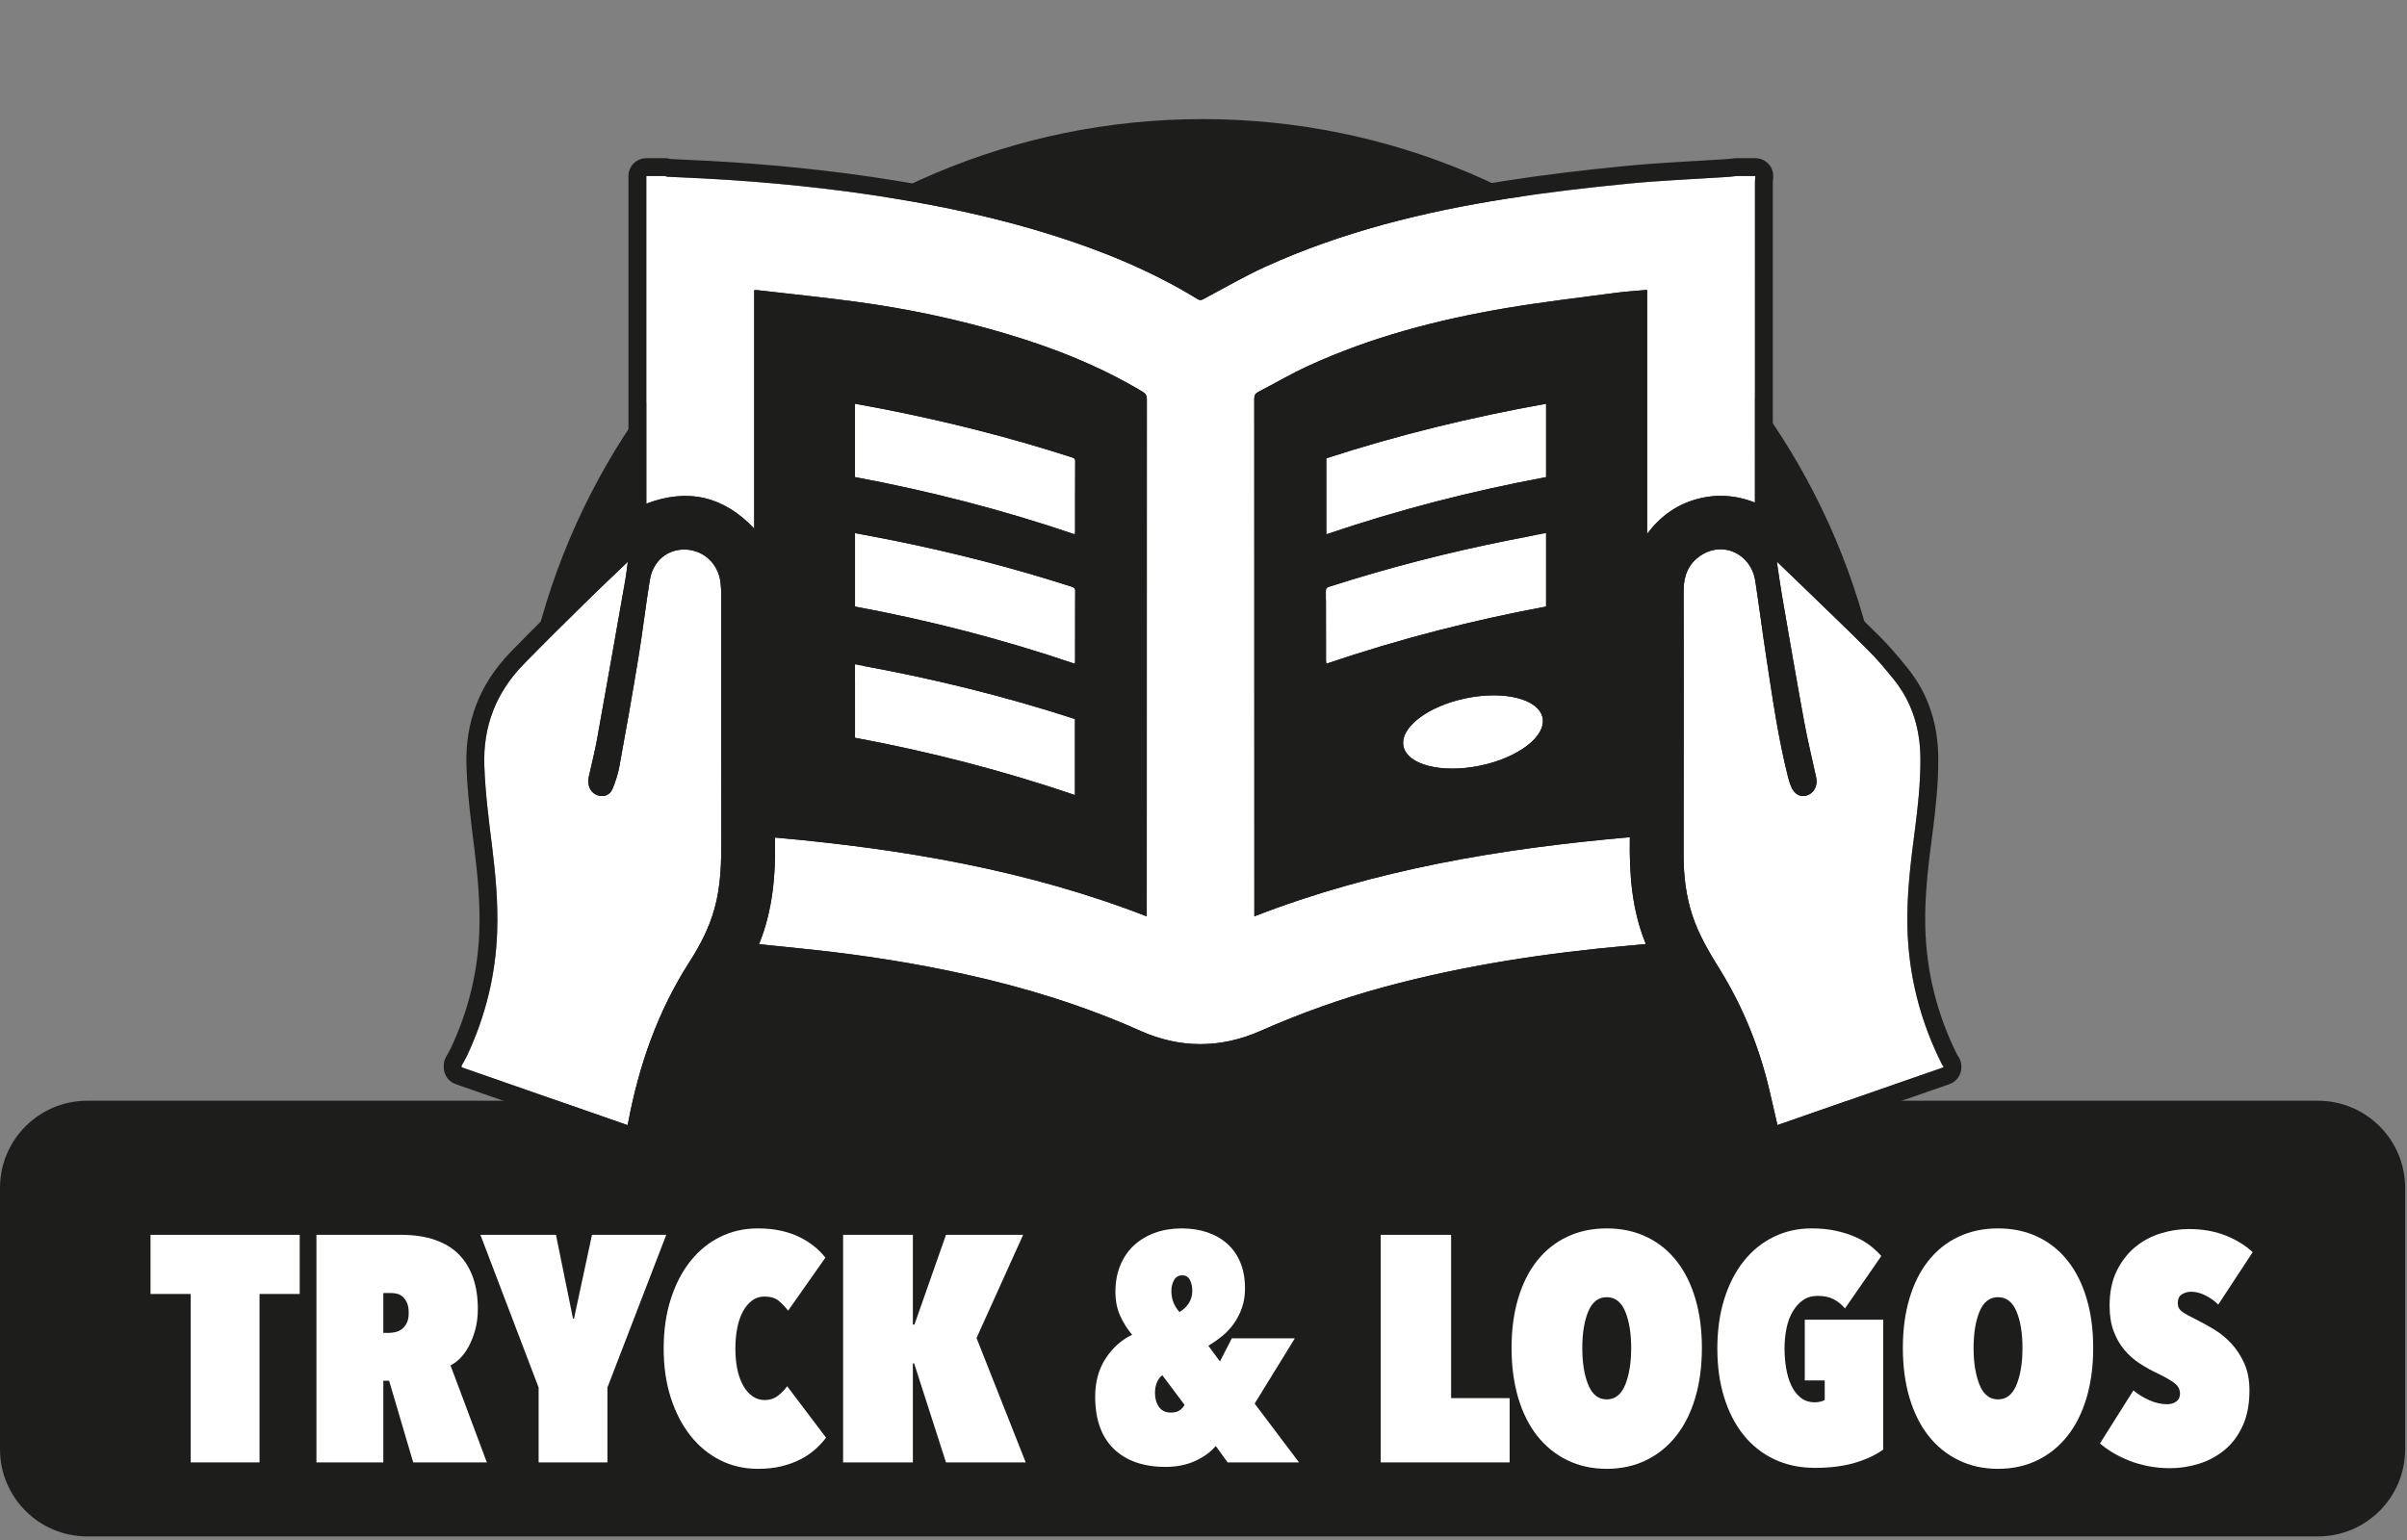
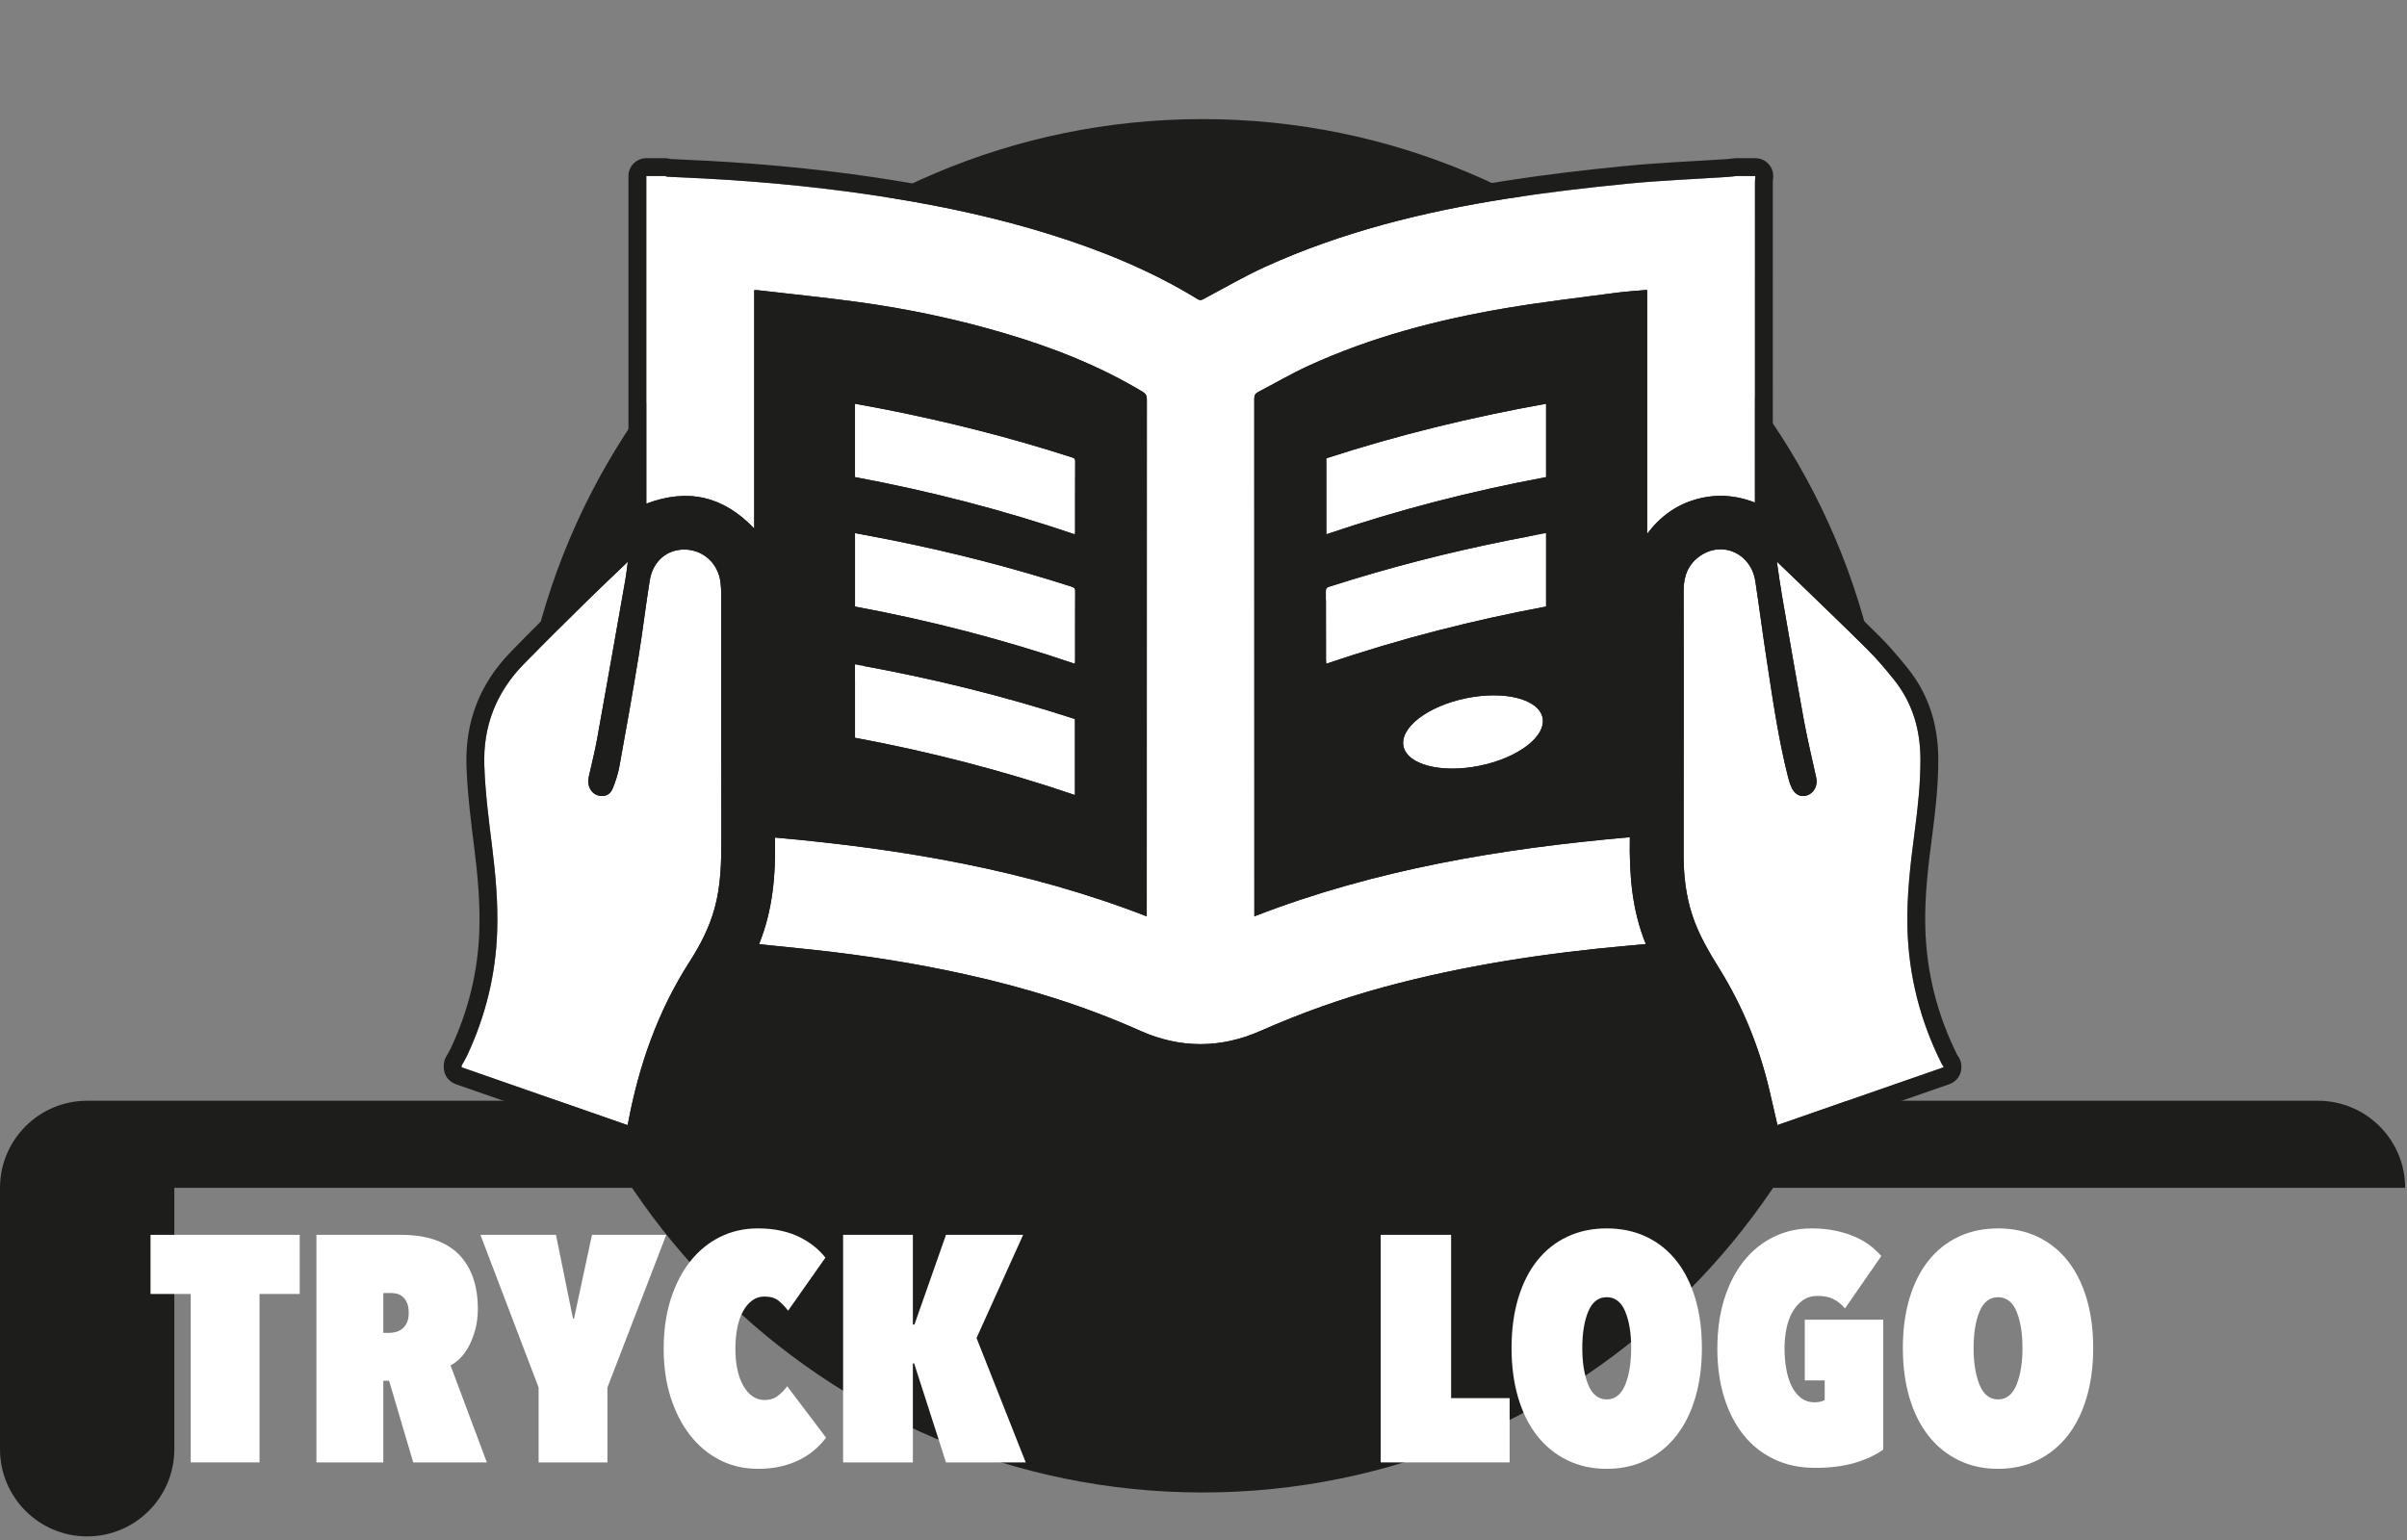
<svg xmlns="http://www.w3.org/2000/svg" xmlns:ns1="http://www.serif.com/" width="100%" height="100%" viewBox="0 0 539 345" version="1.1" xml:space="preserve" style="fill-rule:evenodd;clip-rule:evenodd;stroke-linejoin:round;stroke-miterlimit:2;">
  <rect x="0" y="0" width="539" height="345" fill="#808080" stroke="none" />
  <rect id="Page-5" ns1:id="Page 5" x="0" y="0" width="538.8" height="344.16" style="fill:none;" />
  <path d="M269.291,334.315c84.816,-0 153.819,-69.003 153.819,-153.819c-0,-84.816 -69.003,-153.818 -153.819,-153.818c-84.815,0 -153.818,69.002 -153.818,153.818c0,84.816 69.003,153.819 153.818,153.819" style="fill:#1d1d1b;fill-rule:nonzero;" />
-   <path d="M538.583,266.085c0,-10.772 -8.746,-19.518 -19.518,-19.518l-499.547,0c-10.772,0 -19.518,8.746 -19.518,19.518l0,58.554c0,10.773 8.746,19.518 19.518,19.518l499.547,0c10.772,0 19.518,-8.745 19.518,-19.518l0,-58.554Z" style="fill:#1d1d1b;" />
+   <path d="M538.583,266.085c0,-10.772 -8.746,-19.518 -19.518,-19.518l-499.547,0c-10.772,0 -19.518,8.746 -19.518,19.518l0,58.554c0,10.773 8.746,19.518 19.518,19.518c10.772,0 19.518,-8.745 19.518,-19.518l0,-58.554Z" style="fill:#1d1d1b;" />
  <g id="Trycksaker">
    <path d="M240.679,119.696c-16.135,-5.494 -32.515,-9.704 -49.221,-12.821l0,-16.436c2.18,0.404 4.324,0.783 6.459,1.203c14.202,2.791 28.217,6.319 41.992,10.769c0.473,0.153 0.864,0.228 0.86,0.909c-0.032,5.312 -0.022,10.624 -0.023,15.934c-0,0.095 -0.027,0.189 -0.067,0.442Zm0.012,28.992c-16.134,-5.489 -32.539,-9.715 -49.229,-12.818l0,-16.455c2.847,0.544 5.623,1.049 8.389,1.605c13.558,2.726 26.937,6.146 40.103,10.39c0.497,0.161 0.819,0.289 0.816,0.945l-0,0.001c-0.032,5.246 -0.017,10.493 -0.021,15.741l-0,0.001c-0,0.153 -0.029,0.307 -0.058,0.59Zm-49.23,0.14l-0.001,-0.001c16.734,2.98 33.134,6.993 49.255,12.23l-0,17.032c-16.174,-5.507 -32.562,-9.717 -49.254,-12.83l0,-16.431Zm105.469,-4.221c0.001,-4.006 0.006,-8.012 -0.02,-12.019c-0.004,-0.697 0.215,-0.993 0.876,-1.205l0.001,0c13.21,-4.236 26.621,-7.686 40.225,-10.395c2.707,-0.538 5.421,-1.043 8.206,-1.579l-0,0.001l0.001,0l-0.001,16.458c-8.115,1.511 -16.161,3.285 -24.145,5.34c-8.425,2.17 -16.78,4.653 -25.073,7.474c-0.007,-0.093 -0.015,-0.18 -0.023,-0.263c-0.007,-0.073 -0.014,-0.143 -0.02,-0.21c-0.015,-0.161 -0.027,-0.306 -0.027,-0.452l-0,-3.15Zm0.069,-41.945c16.078,-5.226 32.482,-9.233 49.218,-12.22l-0,16.435c-16.676,3.106 -33.064,7.319 -49.218,12.815l-0,-17.03Zm96.081,-63.229c-0.03,0.446 -0.091,0.892 -0.091,1.338c-0.005,23.481 -0.004,46.963 -0.004,70.446l-0,1.354c-4.45,-1.72 -8.83,-1.974 -13.272,-0.696c-4.414,1.269 -7.94,3.832 -10.878,7.71l-0,-54.645c-2.39,0.216 -4.665,0.338 -6.915,0.64c-8.288,1.108 -16.607,2.064 -24.846,3.465c-15.199,2.585 -30.058,6.466 -44.126,12.924c-3.822,1.754 -7.461,3.894 -11.201,5.835c-0.652,0.34 -0.876,0.771 -0.876,1.521c0.02,38.266 0.018,76.531 0.018,114.797l-0,1.137c27.11,-10.519 55.291,-15.205 84.084,-17.723c-0.145,8.211 0.418,16.203 3.579,23.928c-1.331,0.125 -2.569,0.246 -3.808,0.355c-18.555,1.648 -36.922,4.416 -54.926,9.307c-9.449,2.567 -18.631,5.86 -27.6,9.818c-8.915,3.934 -17.989,3.927 -26.875,-0.047c-12.654,-5.661 -25.806,-9.695 -39.308,-12.675c-11.132,-2.458 -22.377,-4.222 -33.707,-5.45c-4.062,-0.441 -8.128,-0.836 -12.355,-1.27c3.09,-7.623 3.763,-15.618 3.56,-23.895c28.507,2.545 56.416,7.226 83.26,17.656l-0,-1.117c-0,-38.236 -0.003,-76.469 0.021,-114.704c-0,-0.813 -0.241,-1.259 -0.93,-1.675c-9.688,-5.821 -20.109,-9.915 -30.906,-13.106c-10.751,-3.179 -21.701,-5.487 -32.803,-7.004c-7.491,-1.023 -15.016,-1.783 -22.527,-2.656c-0.219,-0.025 -0.444,-0.003 -0.75,-0.003l-0,53.404c-6.888,-7.259 -14.864,-9.105 -24.168,-5.573l-0,-73.396l4.251,0c0.141,0.053 0.28,0.146 0.422,0.153c2.763,0.138 5.528,0.25 8.291,0.397c14.209,0.753 28.349,2.163 42.399,4.449c11.723,1.906 23.305,4.427 34.657,7.945c11.711,3.629 23.003,8.221 33.485,14.655c0.51,0.315 0.846,0.175 1.305,-0.068c4.569,-2.424 9.048,-5.049 13.749,-7.187c17.253,-7.843 35.489,-12.348 54.125,-15.276c8.892,-1.396 17.847,-2.44 26.805,-3.329c7.583,-0.751 15.21,-1.046 22.816,-1.549c0.6,-0.04 1.196,-0.125 1.794,-0.19l4.251,0Zm-289.71,199.259c0.396,-0.717 0.836,-1.413 1.183,-2.154c4.183,-8.905 6.489,-18.26 6.788,-28.116c0.188,-6.198 -0.346,-12.343 -1.109,-18.48c-0.761,-6.128 -1.562,-12.244 -1.776,-18.437c-0.304,-8.805 2.623,-16.308 8.682,-22.583c4.695,-4.859 9.528,-9.588 14.339,-14.335c2.932,-2.891 5.94,-5.706 9.115,-8.75c-0.203,1.482 -0.335,2.762 -0.557,4.024c-2.091,11.876 -4.172,23.756 -6.314,35.621c-0.513,2.845 -1.229,5.654 -1.866,8.478c-0.455,2.022 0.426,3.769 2.164,4.244c1.303,0.358 2.607,-0.156 3.165,-1.542c0.645,-1.6 1.205,-3.272 1.513,-4.967c1.488,-8.16 2.939,-16.328 4.28,-24.515c0.936,-5.713 1.599,-11.47 2.524,-17.183c0.694,-4.302 3.881,-6.978 7.886,-6.899c4.073,0.082 7.407,3.057 7.949,7.285c0.231,1.808 0.17,3.658 0.171,5.49c0.01,17.327 -0.02,34.654 0.022,51.981c0.012,5.259 -0.097,10.485 -1.505,15.605c-1.189,4.332 -3.23,8.27 -5.631,12.009c-7.096,11.047 -11.32,23.174 -13.729,35.998c-0.029,0.154 -0.078,0.305 -0.145,0.566c-12.41,-4.327 -24.779,-8.641 -37.149,-12.954l-0,-0.386Zm331.842,0.387c-7.86,2.734 -15.72,5.464 -23.581,8.2c-4.518,1.572 -9.037,3.152 -13.601,4.743c-0.611,-2.648 -1.199,-5.24 -1.809,-7.829c-2.268,-9.655 -5.947,-18.727 -11.18,-27.17c-2.355,-3.8 -4.639,-7.648 -6.053,-11.931c-1.449,-4.383 -1.979,-8.907 -1.978,-13.502c0.003,-13.011 0.022,-26.021 0.026,-39.032c0.002,-6.795 -0.03,-13.589 -0.023,-20.385c0.004,-3.14 1.05,-5.84 3.714,-7.663c5.041,-3.452 11.402,-0.515 12.35,5.705c0.884,5.819 1.63,11.66 2.523,17.477c1.359,8.867 2.609,17.756 4.825,26.468c0.158,0.621 0.354,1.237 0.583,1.836c0.715,1.874 2.072,2.679 3.62,2.181c1.583,-0.512 2.464,-2.199 2.081,-3.966c-0.914,-4.209 -1.941,-8.398 -2.718,-12.633c-1.712,-9.328 -3.311,-18.681 -4.928,-28.026c-0.431,-2.492 -0.764,-5 -1.183,-7.77c1.416,1.359 2.644,2.53 3.862,3.71c5.432,5.265 10.91,10.484 16.271,15.822c2.159,2.153 4.144,4.498 6.059,6.877c4.18,5.197 5.951,11.224 5.97,17.853c0.017,5.458 -0.578,10.858 -1.287,16.251c-0.938,7.118 -1.799,14.24 -1.625,21.441c0.263,10.817 2.881,21.043 7.746,30.701c0.082,0.164 0.222,0.3 0.336,0.45l-0,0.192Z" style="fill:#fff;" />
    <path d="M244.73,148.489c-0.014,0.163 -0.034,0.354 -0.06,0.606c-0.124,1.212 -0.794,2.301 -1.819,2.959c-1.026,0.658 -2.295,0.813 -3.449,0.42c-15.951,-5.426 -32.17,-9.604 -48.671,-12.672c-1.895,-0.352 -3.269,-2.005 -3.269,-3.932l0,-16.455c0,-1.193 0.532,-2.323 1.451,-3.083c0.918,-0.76 2.128,-1.07 3.3,-0.846c2.86,0.546 5.648,1.054 8.427,1.612c13.706,2.757 27.232,6.214 40.541,10.505c1.264,0.408 2.101,1.024 2.693,1.845c0.486,0.675 0.904,1.561 0.896,2.93l-0,0.002c-0.032,5.239 -0.017,10.479 -0.021,15.72l-4,3.998l-0.002,-0.001l0.002,0l-0.007,-0.007c-0.151,-0.186 -2.792,-3.438 -3.694,-4.025l-0.2,0.128l-0.099,-0.099l-0,0.014c-0,0.049 0.001,0.098 0.003,0.147l-0.001,0c0.03,0.901 0.31,1.593 0.711,2.123c0.135,0.195 0.288,0.378 0.457,0.548c0.751,0.75 1.768,1.172 2.83,1.172c2.077,0 3.784,-1.583 3.981,-3.609Zm-3.983,3.608c-0.061,-0.006 -2.152,-0.218 -3.285,-1.719c-0.432,-0.622 -0.68,-1.359 -0.71,-2.123l0.096,-0.062l3.894,3.897l0.005,0.007Zm3.983,-3.608c0.012,-0.145 0.019,-0.267 0.019,-0.388c-0,0.131 -0.007,0.26 -0.019,0.388Zm-3.976,-12.149l0.015,0.015c-0.002,-0.002 -0.007,-0.009 -0.015,-0.019c0.003,-1.326 0.008,-2.653 0.016,-3.98l-0,-0.001c0.003,-0.656 -0.319,-0.784 -0.816,-0.945c-13.166,-4.244 -26.545,-7.664 -40.103,-10.39c-2.766,-0.556 -5.542,-1.061 -8.389,-1.605l0,16.455c16.69,3.103 33.095,7.329 49.229,12.818c0.029,-0.283 0.058,-0.437 0.058,-0.59l-0,-0.001c0.003,-3.92 -0.005,-7.839 0.005,-11.757Zm-47.261,12.854c0.889,-1.341 1.769,-2.232 1.94,-0.843c-0.205,-1.716 -1.508,-3.148 -3.271,-3.462c16.915,3.012 33.493,7.07 49.788,12.364c1.649,0.535 2.765,2.071 2.765,3.804l-0,17.032c-0,1.291 -0.623,2.502 -1.672,3.253c-1.049,0.751 -2.396,0.95 -3.618,0.534c-15.99,-5.445 -32.194,-9.607 -48.698,-12.684c-1.893,-0.354 -3.266,-2.006 -3.266,-3.933l-0,-16.431l3.968,3.969l0.031,0.03l0.001,12.432c16.692,3.113 33.08,7.323 49.254,12.83l-0,-17.032c-15.468,-5.025 -31.192,-8.923 -47.222,-11.863Zm1.951,-0.73c0.005,0.057 0.009,0.118 0.012,0.181c0.003,0.068 -0.014,0.148 -0.049,0.237l0.054,-0.054c0,-0.122 -0.006,-0.244 -0.017,-0.364Zm150.4,-28.983l-0.381,-3.999l0.001,-0.001c1.171,-0.225 2.383,0.085 3.303,0.845c0.846,0.699 1.364,1.712 1.442,2.798c0.002,0.025 0.003,0.05 0.004,0.075c0.004,0.07 0.006,0.14 0.006,0.211l-0.001,16.459c-0,1.926 -1.374,3.579 -3.268,3.932c-8.026,1.494 -15.983,3.248 -23.88,5.281c-8.327,2.144 -16.585,4.599 -24.782,7.387c-1.17,0.398 -2.458,0.233 -3.49,-0.447c-1.031,-0.68 -1.691,-1.799 -1.786,-3.031c-0.005,-0.068 -0.011,-0.131 -0.017,-0.191c-0.007,-0.076 -0.014,-0.149 -0.021,-0.219c-0.027,-0.293 -0.044,-0.559 -0.044,-0.822l-0,-3.153c0.001,-3.997 0.006,-7.994 -0.02,-11.992l-0,-0.003c-0.008,-1.429 0.397,-2.397 0.958,-3.166c0.558,-0.764 1.351,-1.44 2.696,-1.871c-3.63,1.165 -1.122,4.981 0.355,6.812c0.015,3.407 0.012,6.814 0.011,10.221l-0,3.15c-0,0.146 0.012,0.291 0.027,0.452c0.006,0.067 0.013,0.137 0.02,0.21c0.008,0.083 0.016,0.17 0.023,0.263c8.293,-2.821 16.648,-5.304 25.073,-7.474c7.984,-2.055 16.03,-3.829 24.145,-5.34l0.001,-16.458l-0.001,-0l-0,-0.001c-0.124,0.024 -0.249,0.048 -0.374,0.072Zm-49.28,8.093l0.002,-0l0.642,4.108c-0,-0 -0.001,-0 -0.001,0.001l-0.643,-4.109Zm0.002,-0c13.354,-4.282 26.912,-7.77 40.665,-10.509l0.001,-0c2.715,-0.54 5.437,-1.047 8.231,-1.584c-1.899,0.365 -3.246,2.029 -3.245,3.928c-0,-0.306 0.423,0.009 0.993,0.574c-0.08,0.016 -0.161,0.031 -0.242,0.046l-0.75,-0.62l-0,0.079c0.002,0.1 0.008,0.2 0.017,0.301c0.012,0.125 0.03,0.248 0.053,0.37c-1.434,0.273 -2.856,0.547 -4.277,0.829c-13.604,2.709 -27.015,6.159 -40.225,10.395l-0.001,-0c-0.046,0.015 -0.091,0.03 -0.133,0.046c-0.145,-2.037 -0.45,-4.059 -1.087,-3.855Zm-146.378,-91.954c2.573,0.125 5.146,0.232 7.718,0.369c14.353,0.76 28.637,2.186 42.829,4.495c11.907,1.936 23.669,4.499 35.199,8.073c11.504,3.564 22.61,8.045 32.974,14.209c4.214,-2.269 8.377,-4.652 12.725,-6.63l0.001,-0c17.583,-7.994 36.165,-12.602 55.16,-15.586c8.967,-1.408 17.997,-2.462 27.03,-3.358c7.626,-0.756 15.297,-1.054 22.947,-1.561l0.002,-0c0.544,-0.036 1.085,-0.116 1.627,-0.175c0.142,-0.015 0.285,-0.023 0.429,-0.023l4.251,0c1.108,0 2.166,0.46 2.923,1.269c0.756,0.81 1.143,1.896 1.068,3.002c-0.024,0.356 -0.082,0.711 -0.082,1.067l-0,0.001c-0.005,23.481 -0.004,46.963 -0.004,70.445l-0,1.354c-0,1.319 -0.65,2.553 -1.738,3.299c-1.088,0.746 -2.473,0.907 -3.704,0.432c-3.596,-1.39 -7.134,-1.616 -10.724,-0.583c-3.579,1.029 -6.415,3.138 -8.796,6.282c-1.038,1.369 -2.834,1.923 -4.463,1.376c-1.628,-0.548 -2.725,-2.074 -2.725,-3.792l-0,-50.302c-0.801,0.073 -1.594,0.156 -2.384,0.261l-0.001,-0c-8.241,1.102 -16.513,2.052 -24.706,3.445c-14.853,2.525 -29.378,6.304 -43.127,12.615c-3.327,1.527 -6.511,3.354 -9.745,5.076c0.018,36.273 0.018,72.545 0.017,108.817c25.786,-9.244 52.488,-13.563 79.735,-15.946c1.13,-0.099 2.248,0.286 3.077,1.06c0.829,0.773 1.291,1.862 1.271,2.995c-0.135,7.665 0.332,15.133 3.282,22.343c0.479,1.173 0.375,2.503 -0.281,3.587c-0.656,1.083 -1.786,1.792 -3.047,1.911c-1.338,0.125 -2.582,0.247 -3.829,0.357c-18.319,1.626 -36.454,4.353 -54.231,9.182c-9.254,2.514 -18.248,5.741 -27.033,9.617c-9.993,4.41 -20.163,4.4 -30.124,-0.055c-12.404,-5.549 -25.3,-9.499 -38.537,-12.42c-10.988,-2.427 -22.09,-4.167 -33.275,-5.379l-0.001,-0c-4.054,-0.44 -8.112,-0.834 -12.332,-1.268c-1.252,-0.128 -2.37,-0.838 -3.019,-1.917c-0.649,-1.078 -0.752,-2.398 -0.279,-3.565c2.882,-7.11 3.457,-14.574 3.268,-22.294c-0.028,-1.14 0.432,-2.237 1.263,-3.016c0.832,-0.78 1.956,-1.168 3.092,-1.066c26.959,2.406 53.386,6.719 78.904,15.876c-0,-36.302 -0.002,-72.603 0.02,-108.902c-9.109,-5.328 -18.872,-9.116 -28.969,-12.1c-10.557,-3.121 -21.309,-5.387 -32.211,-6.876c-6.232,-0.852 -12.488,-1.52 -18.735,-2.223l-0,49.004c-0,1.637 -0.998,3.109 -2.518,3.715c-1.521,0.607 -3.257,0.226 -4.384,-0.962c-5.657,-5.961 -12.206,-7.487 -19.847,-4.587c-1.229,0.467 -2.609,0.3 -3.691,-0.447c-1.082,-0.747 -1.728,-1.978 -1.728,-3.292l-0,-73.396c-0,-2.209 1.791,-4 4,-4l4.251,0c0.41,0 0.817,0.063 1.207,0.187Zm242.892,3.813l-4.251,0c-0.598,0.065 -1.194,0.15 -1.794,0.19c-7.606,0.503 -15.233,0.798 -22.816,1.549c-8.958,0.889 -17.913,1.933 -26.805,3.329c-18.636,2.928 -36.872,7.433 -54.125,15.276c-4.701,2.138 -9.18,4.763 -13.749,7.187c-0.459,0.243 -0.795,0.383 -1.305,0.068c-10.482,-6.434 -21.774,-11.026 -33.485,-14.655c-11.352,-3.518 -22.934,-6.039 -34.657,-7.945c-14.05,-2.286 -28.19,-3.696 -42.399,-4.449c-2.763,-0.147 -5.528,-0.259 -8.291,-0.397c-0.142,-0.007 -0.281,-0.1 -0.422,-0.153l-4.251,0l-0,73.396c9.304,-3.532 17.28,-1.686 24.168,5.573l-0,-53.404c0.306,-0 0.531,-0.022 0.75,0.003c7.511,0.873 15.036,1.633 22.527,2.656c11.102,1.517 22.052,3.825 32.803,7.004c10.797,3.191 21.218,7.285 30.906,13.106c0.689,0.416 0.93,0.862 0.93,1.675c-0.024,38.235 -0.021,76.468 -0.021,114.704l-0,1.117c-26.844,-10.43 -54.753,-15.111 -83.26,-17.656c0.203,8.277 -0.47,16.272 -3.56,23.895c4.227,0.434 8.293,0.829 12.355,1.27c11.33,1.228 22.575,2.992 33.707,5.45c13.502,2.98 26.654,7.014 39.308,12.675c8.886,3.974 17.96,3.981 26.875,0.047c8.969,-3.958 18.151,-7.251 27.6,-9.818c18.004,-4.891 36.371,-7.659 54.926,-9.307c1.239,-0.109 2.477,-0.23 3.808,-0.355c-3.161,-7.725 -3.724,-15.717 -3.579,-23.928c-28.793,2.518 -56.974,7.204 -84.084,17.723l-0,-1.137c-0,-38.266 0.002,-76.531 -0.018,-114.797c-0,-0.75 0.224,-1.181 0.876,-1.521c3.74,-1.941 7.379,-4.081 11.201,-5.835c14.068,-6.458 28.927,-10.339 44.126,-12.924c8.239,-1.401 16.558,-2.357 24.846,-3.465c2.25,-0.302 4.525,-0.424 6.915,-0.64l-0,54.645c2.938,-3.878 6.464,-6.441 10.878,-7.71c4.442,-1.278 8.822,-1.024 13.272,0.696l-0,-1.354c-0,-23.483 -0.001,-46.965 0.004,-70.446c-0,-0.446 0.061,-0.892 0.091,-1.338Zm-249.168,84.174c2.202,-2.943 5.634,-4.585 9.554,-4.508l0.001,-0c6.046,0.121 11.032,4.498 11.836,10.776c0.253,1.975 0.202,3.994 0.204,5.995c0.01,17.325 -0.02,34.65 0.022,51.974l-0,0.001c0.013,5.621 -0.143,11.202 -1.648,16.674c-1.298,4.725 -3.503,9.031 -6.123,13.11l-0,0.001c-6.814,10.608 -10.849,22.261 -13.163,34.574l-0,0.001c-0.042,0.224 -0.105,0.446 -0.202,0.824c-0.279,1.084 -0.999,2.001 -1.985,2.529c-0.987,0.528 -2.149,0.619 -3.205,0.251c-12.411,-4.327 -24.78,-8.641 -37.15,-12.954c-1.606,-0.56 -2.683,-2.076 -2.683,-3.777l0,-0.386c0,-0.676 0.172,-1.341 0.499,-1.933c0.353,-0.64 0.753,-1.258 1.063,-1.919l0.001,-0.002c3.948,-8.405 6.128,-17.234 6.41,-26.537c0.182,-5.993 -0.343,-11.932 -1.081,-17.865l-0,-0.001c-0.775,-6.246 -1.585,-12.48 -1.804,-18.792c-0.343,-9.942 2.961,-18.414 9.803,-25.499l0.001,-0.001c4.716,-4.882 9.572,-9.634 14.406,-14.403l0.001,-0.001c2.945,-2.904 5.966,-5.732 9.155,-8.789c1.228,-1.178 3.067,-1.449 4.584,-0.677c0.621,0.317 1.133,0.781 1.504,1.334Zm-40.542,115.085l-0,0.386c12.37,4.313 24.739,8.627 37.149,12.953c0.067,-0.26 0.116,-0.411 0.145,-0.565c2.409,-12.824 6.633,-24.951 13.729,-35.998c2.401,-3.739 4.442,-7.677 5.631,-12.009c1.408,-5.12 1.517,-10.346 1.505,-15.605c-0.042,-17.327 -0.012,-34.654 -0.022,-51.981c-0.001,-1.832 0.06,-3.682 -0.171,-5.49c-0.542,-4.228 -3.876,-7.203 -7.949,-7.285c-4.005,-0.079 -7.192,2.597 -7.886,6.899c-0.925,5.713 -1.588,11.47 -2.524,17.183c-1.341,8.187 -2.792,16.355 -4.28,24.515c-0.308,1.695 -0.868,3.367 -1.513,4.967c-0.558,1.386 -1.862,1.9 -3.165,1.542c-1.738,-0.475 -2.619,-2.222 -2.164,-4.244c0.637,-2.824 1.353,-5.633 1.866,-8.478c2.142,-11.865 4.223,-23.745 6.314,-35.621c0.222,-1.262 0.354,-2.542 0.557,-4.024c-3.175,3.044 -6.183,5.859 -9.115,8.75c-4.811,4.747 -9.644,9.476 -14.339,14.335c-6.059,6.275 -8.986,13.778 -8.682,22.583c0.214,6.193 1.015,12.309 1.776,18.437c0.763,6.137 1.297,12.282 1.109,18.48c-0.299,9.856 -2.605,19.211 -6.788,28.116c-0.347,0.741 -0.787,1.437 -1.183,2.154Zm291.174,-115.116c0.368,-0.557 0.876,-1.025 1.497,-1.346c1.521,-0.788 3.374,-0.52 4.61,0.667c1.42,1.363 2.652,2.538 3.874,3.722l0.001,0.001c5.445,5.277 10.936,10.509 16.309,15.86l0.002,0.002c2.262,2.255 4.345,4.708 6.351,7.201l0.001,0.001c4.768,5.927 6.831,12.788 6.852,20.348c0.018,5.637 -0.588,11.214 -1.32,16.784l-0.001,0.002c-0.911,6.912 -1.76,13.828 -1.591,20.822c0.246,10.112 2.674,19.676 7.173,28.706c0.033,0.041 0.066,0.082 0.09,0.114c0.532,0.697 0.82,1.55 0.82,2.427l-0,0.192c-0,1.703 -1.077,3.219 -2.685,3.778c-7.861,2.734 -15.721,5.464 -23.581,8.2c-4.517,1.572 -9.036,3.152 -13.599,4.742c-1.073,0.374 -2.254,0.274 -3.249,-0.275c-0.995,-0.548 -1.709,-1.495 -1.965,-2.602c-0.61,-2.643 -1.197,-5.229 -1.805,-7.812l-0.001,-0.002c-2.168,-9.231 -5.683,-17.905 -10.686,-25.978c-2.52,-4.067 -4.938,-8.2 -6.452,-12.783c-1.583,-4.792 -2.18,-9.734 -2.179,-14.758c0.003,-13.011 0.022,-26.021 0.026,-39.032c0.002,-6.796 -0.03,-13.591 -0.023,-20.388l-0,-0.001c0.005,-4.513 1.625,-8.338 5.454,-10.959c5.638,-3.859 12.414,-2.465 16.077,2.367Zm40.668,115.503l-0,-0.192c-0.114,-0.15 -0.254,-0.286 -0.336,-0.45c-4.865,-9.658 -7.483,-19.884 -7.746,-30.701c-0.174,-7.201 0.687,-14.323 1.625,-21.441c0.709,-5.393 1.304,-10.793 1.287,-16.251c-0.019,-6.629 -1.79,-12.656 -5.97,-17.853c-1.915,-2.379 -3.9,-4.724 -6.059,-6.877c-5.361,-5.338 -10.839,-10.557 -16.271,-15.822c-1.218,-1.18 -2.446,-2.351 -3.862,-3.71c0.419,2.77 0.752,5.278 1.183,7.77c1.617,9.345 3.216,18.698 4.928,28.026c0.777,4.235 1.804,8.424 2.718,12.633c0.383,1.767 -0.498,3.454 -2.081,3.966c-1.548,0.498 -2.905,-0.307 -3.62,-2.181c-0.229,-0.599 -0.425,-1.215 -0.583,-1.836c-2.216,-8.712 -3.466,-17.601 -4.825,-26.468c-0.893,-5.817 -1.639,-11.658 -2.523,-17.477c-0.948,-6.22 -7.309,-9.157 -12.35,-5.705c-2.664,1.823 -3.71,4.523 -3.714,7.663c-0.007,6.796 0.025,13.59 0.023,20.385c-0.004,13.011 -0.023,26.021 -0.026,39.032c-0.001,4.595 0.529,9.119 1.978,13.502c1.414,4.283 3.698,8.131 6.053,11.931c5.233,8.443 8.912,17.515 11.18,27.17c0.61,2.588 1.198,5.18 1.809,7.829c4.564,-1.591 9.083,-3.171 13.601,-4.743c7.861,-2.736 15.721,-5.466 23.581,-8.2Zm-195.822,-115.596c-15.953,-5.433 -32.148,-9.594 -48.666,-12.675c-1.893,-0.354 -3.266,-2.006 -3.266,-3.933l-0,-16.436c-0,-1.188 0.528,-2.315 1.442,-3.075c0.914,-0.76 2.118,-1.075 3.287,-0.858c2.194,0.407 4.352,0.788 6.502,1.211c14.357,2.822 28.524,6.389 42.45,10.888c1.079,0.348 1.906,0.845 2.504,1.544c0.597,0.697 1.135,1.639 1.125,3.195c-0.031,5.304 -0.021,10.608 -0.022,15.911c-0,0.226 -0.021,0.457 -0.115,1.059c-0.182,1.167 -0.871,2.194 -1.882,2.805c-1.011,0.611 -2.241,0.744 -3.359,0.364Zm1.289,-3.787c0.04,-0.253 0.067,-0.347 0.067,-0.442c0.001,-5.31 -0.009,-10.622 0.023,-15.934c0.004,-0.681 -0.387,-0.756 -0.86,-0.909c-13.775,-4.45 -27.79,-7.978 -41.992,-10.769c-2.135,-0.42 -4.279,-0.799 -6.459,-1.203l-0,16.436c16.706,3.117 33.086,7.327 49.221,12.821Zm55.083,-20.838c16.253,-5.282 32.835,-9.335 49.753,-12.354c1.165,-0.208 2.363,0.111 3.27,0.871c0.908,0.76 1.432,1.883 1.432,3.067l-0,16.435c-0,1.926 -1.373,3.579 -3.267,3.932c-16.488,3.072 -32.691,7.236 -48.663,12.67c-1.221,0.416 -2.568,0.217 -3.617,-0.535c-1.049,-0.751 -1.671,-1.962 -1.671,-3.252l-0,-17.03c-0,-1.732 1.115,-3.268 2.763,-3.804Zm1.237,3.804l-0,17.03c16.154,-5.496 32.542,-9.709 49.218,-12.815l-0,-16.435c-16.736,2.987 -33.14,6.994 -49.218,12.22Z" style="fill:#1d1d1b;" />
  </g>
  <g id="TRYCK---LOGOS" ns1:id="TRYCK &amp; LOGOS">
    <path d="M328.299,156.404c-8.594,1.768 -14.875,6.588 -14.017,10.758c0.858,4.169 8.531,6.119 17.125,4.351c8.594,-1.768 14.875,-6.588 14.017,-10.758c-0.858,-4.169 -8.531,-6.119 -17.125,-4.351Z" style="fill:#fff;" />
    <path d="M327.366,151.864c7.402,-1.522 14.221,-0.503 18.025,1.825c2.557,1.566 4.077,3.718 4.573,6.133c0.497,2.414 -0.049,4.992 -1.782,7.44c-2.576,3.64 -8.439,7.268 -15.841,8.791c-7.402,1.522 -14.222,0.502 -18.025,-1.826c-2.558,-1.565 -4.077,-3.718 -4.574,-6.132c-0.497,-2.415 0.05,-4.992 1.782,-7.44c2.576,-3.64 8.44,-7.269 15.842,-8.791Zm0.933,4.54c-8.593,1.768 -14.874,6.588 -14.017,10.757c0.858,4.169 8.531,6.119 17.125,4.351c8.593,-1.767 14.874,-6.587 14.017,-10.756c-0.858,-4.169 -8.531,-6.119 -17.125,-4.352Z" style="fill:#1d1d1b;" />
    <g>
      <path d="M58.115,327.578l-15.408,0l0,-37.728l-9,0l0,-13.248l33.408,0l0,13.248l-9,0l0,37.728Z" style="fill:#fff;fill-rule:nonzero;" />
      <path d="M87.131,309.29l-1.296,0l0,18.288l-14.976,0l0,-50.976l18.936,0c2.928,0 5.484,0.384 7.668,1.152c2.184,0.768 3.972,1.872 5.364,3.312c1.392,1.44 2.436,3.18 3.132,5.22c0.696,2.04 1.044,4.332 1.044,6.876c0,1.728 -0.192,3.288 -0.576,4.68c-0.384,1.392 -0.864,2.628 -1.44,3.708c-0.576,1.08 -1.224,1.98 -1.944,2.7c-0.72,0.72 -1.44,1.248 -2.16,1.584l8.136,21.744l-16.488,0l-5.4,-18.288Zm-1.296,-19.656l0,8.928l1.296,0c0.432,0 0.912,-0.06 1.44,-0.18c0.528,-0.12 1.008,-0.348 1.44,-0.684c0.432,-0.336 0.792,-0.792 1.08,-1.368c0.288,-0.576 0.432,-1.32 0.432,-2.232c0,-0.96 -0.132,-1.728 -0.396,-2.304c-0.264,-0.576 -0.6,-1.032 -1.008,-1.368c-0.408,-0.336 -0.84,-0.552 -1.296,-0.648c-0.456,-0.096 -0.876,-0.144 -1.26,-0.144l-1.728,0Z" style="fill:#fff;fill-rule:nonzero;" />
      <path d="M136.019,327.578l-15.408,0l0,-16.776l-13.032,-34.2l16.92,0l3.816,18.792l0.216,0l4.032,-18.792l16.632,0l-13.176,34.2l0,16.776Z" style="fill:#fff;fill-rule:nonzero;" />
      <path d="M148.619,302.09c0,-4.08 0.528,-7.776 1.584,-11.088c1.056,-3.312 2.52,-6.144 4.392,-8.496c1.872,-2.352 4.092,-4.164 6.66,-5.436c2.568,-1.272 5.388,-1.908 8.46,-1.908c1.92,0 3.672,0.18 5.256,0.54c1.584,0.36 2.988,0.852 4.212,1.476c1.224,0.624 2.304,1.32 3.24,2.088c0.936,0.768 1.74,1.584 2.412,2.448l-8.352,11.88c-0.624,-0.816 -1.32,-1.548 -2.088,-2.196c-0.768,-0.648 -1.848,-0.972 -3.24,-0.972c-1.008,0 -1.908,0.288 -2.7,0.864c-0.792,0.576 -1.476,1.38 -2.052,2.412c-0.576,1.032 -1.008,2.268 -1.296,3.708c-0.288,1.44 -0.432,3 -0.432,4.68c0,1.68 0.144,3.216 0.432,4.608c0.288,1.392 0.72,2.604 1.296,3.636c0.576,1.032 1.272,1.836 2.088,2.412c0.816,0.576 1.728,0.864 2.736,0.864c1.152,0 2.148,-0.324 2.988,-0.972c0.84,-0.648 1.524,-1.356 2.052,-2.124l8.712,11.52c-0.72,0.96 -1.56,1.86 -2.52,2.7c-0.96,0.84 -2.052,1.572 -3.276,2.196c-1.224,0.624 -2.616,1.128 -4.176,1.512c-1.56,0.384 -3.324,0.576 -5.292,0.576c-3.072,0 -5.892,-0.648 -8.46,-1.944c-2.568,-1.296 -4.788,-3.132 -6.66,-5.508c-1.872,-2.376 -3.336,-5.208 -4.392,-8.496c-1.056,-3.288 -1.584,-6.948 -1.584,-10.98Z" style="fill:#fff;fill-rule:nonzero;" />
      <path d="M204.707,305.402l-0.288,0l0,22.176l-15.624,0l0,-50.976l15.624,0l0,20.088l0.36,0l7.056,-20.088l17.28,0l-10.44,23.112l11.016,27.864l-17.856,0l-7.128,-22.176Z" style="fill:#fff;fill-rule:nonzero;" />
-       <path d="M272.243,323.906c-1.2,1.392 -2.76,2.52 -4.68,3.384c-1.92,0.864 -4.104,1.296 -6.552,1.296c-4.944,0 -8.808,-1.344 -11.592,-4.032c-2.784,-2.688 -4.176,-6.6 -4.176,-11.736c0,-3.312 0.792,-6.168 2.376,-8.568c1.584,-2.4 3.552,-4.152 5.904,-5.256c-1.056,-1.248 -1.944,-2.652 -2.664,-4.212c-0.72,-1.56 -1.08,-3.372 -1.08,-5.436c0,-2.208 0.372,-4.2 1.116,-5.976c0.744,-1.776 1.776,-3.264 3.096,-4.464c1.32,-1.2 2.88,-2.124 4.68,-2.772c1.8,-0.648 3.78,-0.972 5.94,-0.972c2.064,0 3.96,0.288 5.688,0.864c1.728,0.576 3.228,1.428 4.5,2.556c1.272,1.128 2.256,2.532 2.952,4.212c0.696,1.68 1.044,3.624 1.044,5.832c0,1.584 -0.228,3.024 -0.684,4.32c-0.456,1.296 -1.056,2.472 -1.8,3.528c-0.744,1.056 -1.62,1.992 -2.628,2.808c-1.008,0.816 -2.04,1.536 -3.096,2.16l2.592,3.528l2.664,-5.184l14.112,0l-9,14.616l9.936,13.176l-15.984,0l-2.664,-3.672Zm-7.488,-38.232c-0.816,0 -1.428,0.348 -1.836,1.044c-0.408,0.696 -0.612,1.524 -0.612,2.484c0,1.776 0.6,3.336 1.8,4.68c0.864,-0.48 1.56,-1.128 2.088,-1.944c0.528,-0.816 0.792,-1.728 0.792,-2.736c0,-1.008 -0.18,-1.848 -0.54,-2.52c-0.36,-0.672 -0.924,-1.008 -1.692,-1.008Zm-4.464,22.392c-0.432,0.24 -0.816,0.72 -1.152,1.44c-0.336,0.72 -0.504,1.56 -0.504,2.52c0,1.248 0.3,2.292 0.9,3.132c0.6,0.84 1.476,1.26 2.628,1.26c0.816,0 1.464,-0.156 1.944,-0.468c0.48,-0.312 0.864,-0.732 1.152,-1.26l-4.968,-6.624Z" style="fill:#fff;fill-rule:nonzero;" />
      <path d="M309.179,276.602l15.768,0l0,36.576l13.104,0l0,14.4l-28.872,0l0,-50.976Z" style="fill:#fff;fill-rule:nonzero;" />
      <path d="M338.483,301.946c0,-4.08 0.492,-7.776 1.476,-11.088c0.984,-3.312 2.4,-6.132 4.248,-8.46c1.848,-2.328 4.092,-4.116 6.732,-5.364c2.64,-1.248 5.592,-1.872 8.856,-1.872c3.264,0 6.216,0.624 8.856,1.872c2.64,1.248 4.884,3.036 6.732,5.364c1.848,2.328 3.264,5.148 4.248,8.46c0.984,3.312 1.476,7.008 1.476,11.088c0,4.08 -0.492,7.788 -1.476,11.124c-0.984,3.336 -2.4,6.18 -4.248,8.532c-1.848,2.352 -4.092,4.176 -6.732,5.472c-2.64,1.296 -5.592,1.944 -8.856,1.944c-3.264,0 -6.216,-0.648 -8.856,-1.944c-2.64,-1.296 -4.884,-3.12 -6.732,-5.472c-1.848,-2.352 -3.264,-5.196 -4.248,-8.532c-0.984,-3.336 -1.476,-7.044 -1.476,-11.124Zm15.84,0c0,3.312 0.444,6.06 1.332,8.244c0.888,2.184 2.268,3.276 4.14,3.276c1.872,0 3.252,-1.092 4.14,-3.276c0.888,-2.184 1.332,-4.932 1.332,-8.244c0,-3.312 -0.444,-6.036 -1.332,-8.172c-0.888,-2.136 -2.268,-3.204 -4.14,-3.204c-1.872,0 -3.252,1.068 -4.14,3.204c-0.888,2.136 -1.332,4.86 -1.332,8.172Z" style="fill:#fff;fill-rule:nonzero;" />
      <path d="M406.451,328.802c-3.408,0 -6.468,-0.648 -9.18,-1.944c-2.712,-1.296 -5.004,-3.12 -6.876,-5.472c-1.872,-2.352 -3.312,-5.16 -4.32,-8.424c-1.008,-3.264 -1.512,-6.888 -1.512,-10.872c0,-4.08 0.516,-7.776 1.548,-11.088c1.032,-3.312 2.484,-6.144 4.356,-8.496c1.872,-2.352 4.104,-4.164 6.696,-5.436c2.592,-1.272 5.424,-1.908 8.496,-1.908c2.016,0 3.84,0.18 5.472,0.54c1.632,0.36 3.096,0.828 4.392,1.404c1.296,0.576 2.412,1.236 3.348,1.98c0.936,0.744 1.74,1.5 2.412,2.268l-8.136,11.736c-0.72,-0.864 -1.56,-1.548 -2.52,-2.052c-0.96,-0.504 -2.16,-0.756 -3.6,-0.756c-1.296,0 -2.4,0.324 -3.312,0.972c-0.912,0.648 -1.68,1.512 -2.304,2.592c-0.624,1.08 -1.08,2.328 -1.368,3.744c-0.288,1.416 -0.432,2.916 -0.432,4.5c0,1.488 0.12,2.952 0.36,4.392c0.24,1.44 0.624,2.724 1.152,3.852c0.528,1.128 1.224,2.04 2.088,2.736c0.864,0.696 1.92,1.044 3.168,1.044c0.864,0 1.608,-0.168 2.232,-0.504l0,-4.392l-4.464,0l0,-13.608l17.568,0l0,29.088c-1.728,1.248 -3.864,2.244 -6.408,2.988c-2.544,0.744 -5.496,1.116 -8.856,1.116Z" style="fill:#fff;fill-rule:nonzero;" />
      <path d="M426.107,301.946c0,-4.08 0.492,-7.776 1.476,-11.088c0.984,-3.312 2.4,-6.132 4.248,-8.46c1.848,-2.328 4.092,-4.116 6.732,-5.364c2.64,-1.248 5.592,-1.872 8.856,-1.872c3.264,0 6.216,0.624 8.856,1.872c2.64,1.248 4.884,3.036 6.732,5.364c1.848,2.328 3.264,5.148 4.248,8.46c0.984,3.312 1.476,7.008 1.476,11.088c0,4.08 -0.492,7.788 -1.476,11.124c-0.984,3.336 -2.4,6.18 -4.248,8.532c-1.848,2.352 -4.092,4.176 -6.732,5.472c-2.64,1.296 -5.592,1.944 -8.856,1.944c-3.264,0 -6.216,-0.648 -8.856,-1.944c-2.64,-1.296 -4.884,-3.12 -6.732,-5.472c-1.848,-2.352 -3.264,-5.196 -4.248,-8.532c-0.984,-3.336 -1.476,-7.044 -1.476,-11.124Zm15.84,0c0,3.312 0.444,6.06 1.332,8.244c0.888,2.184 2.268,3.276 4.14,3.276c1.872,0 3.252,-1.092 4.14,-3.276c0.888,-2.184 1.332,-4.932 1.332,-8.244c0,-3.312 -0.444,-6.036 -1.332,-8.172c-0.888,-2.136 -2.268,-3.204 -4.14,-3.204c-1.872,0 -3.252,1.068 -4.14,3.204c-0.888,2.136 -1.332,4.86 -1.332,8.172Z" style="fill:#fff;fill-rule:nonzero;" />
-       <path d="M485.939,328.874c-1.728,0 -3.372,-0.156 -4.932,-0.468c-1.56,-0.312 -3,-0.732 -4.32,-1.26c-1.32,-0.528 -2.532,-1.128 -3.636,-1.8c-1.104,-0.672 -2.04,-1.344 -2.808,-2.016l7.488,-11.88c1.104,0.912 2.316,1.656 3.636,2.232c1.32,0.576 2.628,0.864 3.924,0.864c0.816,0 1.5,-0.204 2.052,-0.612c0.552,-0.408 0.828,-0.996 0.828,-1.764c0,-0.912 -0.396,-1.68 -1.188,-2.304c-0.792,-0.624 -2.028,-1.344 -3.708,-2.16c-1.44,-0.672 -2.808,-1.428 -4.104,-2.268c-1.296,-0.84 -2.448,-1.86 -3.456,-3.06c-1.008,-1.2 -1.812,-2.604 -2.412,-4.212c-0.6,-1.608 -0.9,-3.492 -0.9,-5.652c0,-3.12 0.552,-5.772 1.656,-7.956c1.104,-2.184 2.508,-3.96 4.212,-5.328c1.704,-1.368 3.6,-2.364 5.688,-2.988c2.088,-0.624 4.14,-0.936 6.156,-0.936c3.072,0 5.82,0.48 8.244,1.44c2.424,0.96 4.452,2.208 6.084,3.744l-7.704,11.736c-0.816,-0.816 -1.776,-1.5 -2.88,-2.052c-1.104,-0.552 -2.16,-0.828 -3.168,-0.828c-0.768,0 -1.464,0.192 -2.088,0.576c-0.624,0.384 -0.936,1.056 -0.936,2.016c0,0.768 0.324,1.392 0.972,1.872c0.648,0.48 1.908,1.176 3.78,2.088c1.056,0.528 2.232,1.188 3.528,1.98c1.296,0.792 2.52,1.8 3.672,3.024c1.152,1.224 2.124,2.7 2.916,4.428c0.792,1.728 1.188,3.768 1.188,6.12c0,3.072 -0.504,5.712 -1.512,7.92c-1.008,2.208 -2.352,4.008 -4.032,5.4c-1.68,1.392 -3.588,2.424 -5.724,3.096c-2.136,0.672 -4.308,1.008 -6.516,1.008Z" style="fill:#fff;fill-rule:nonzero;" />
    </g>
  </g>
</svg>